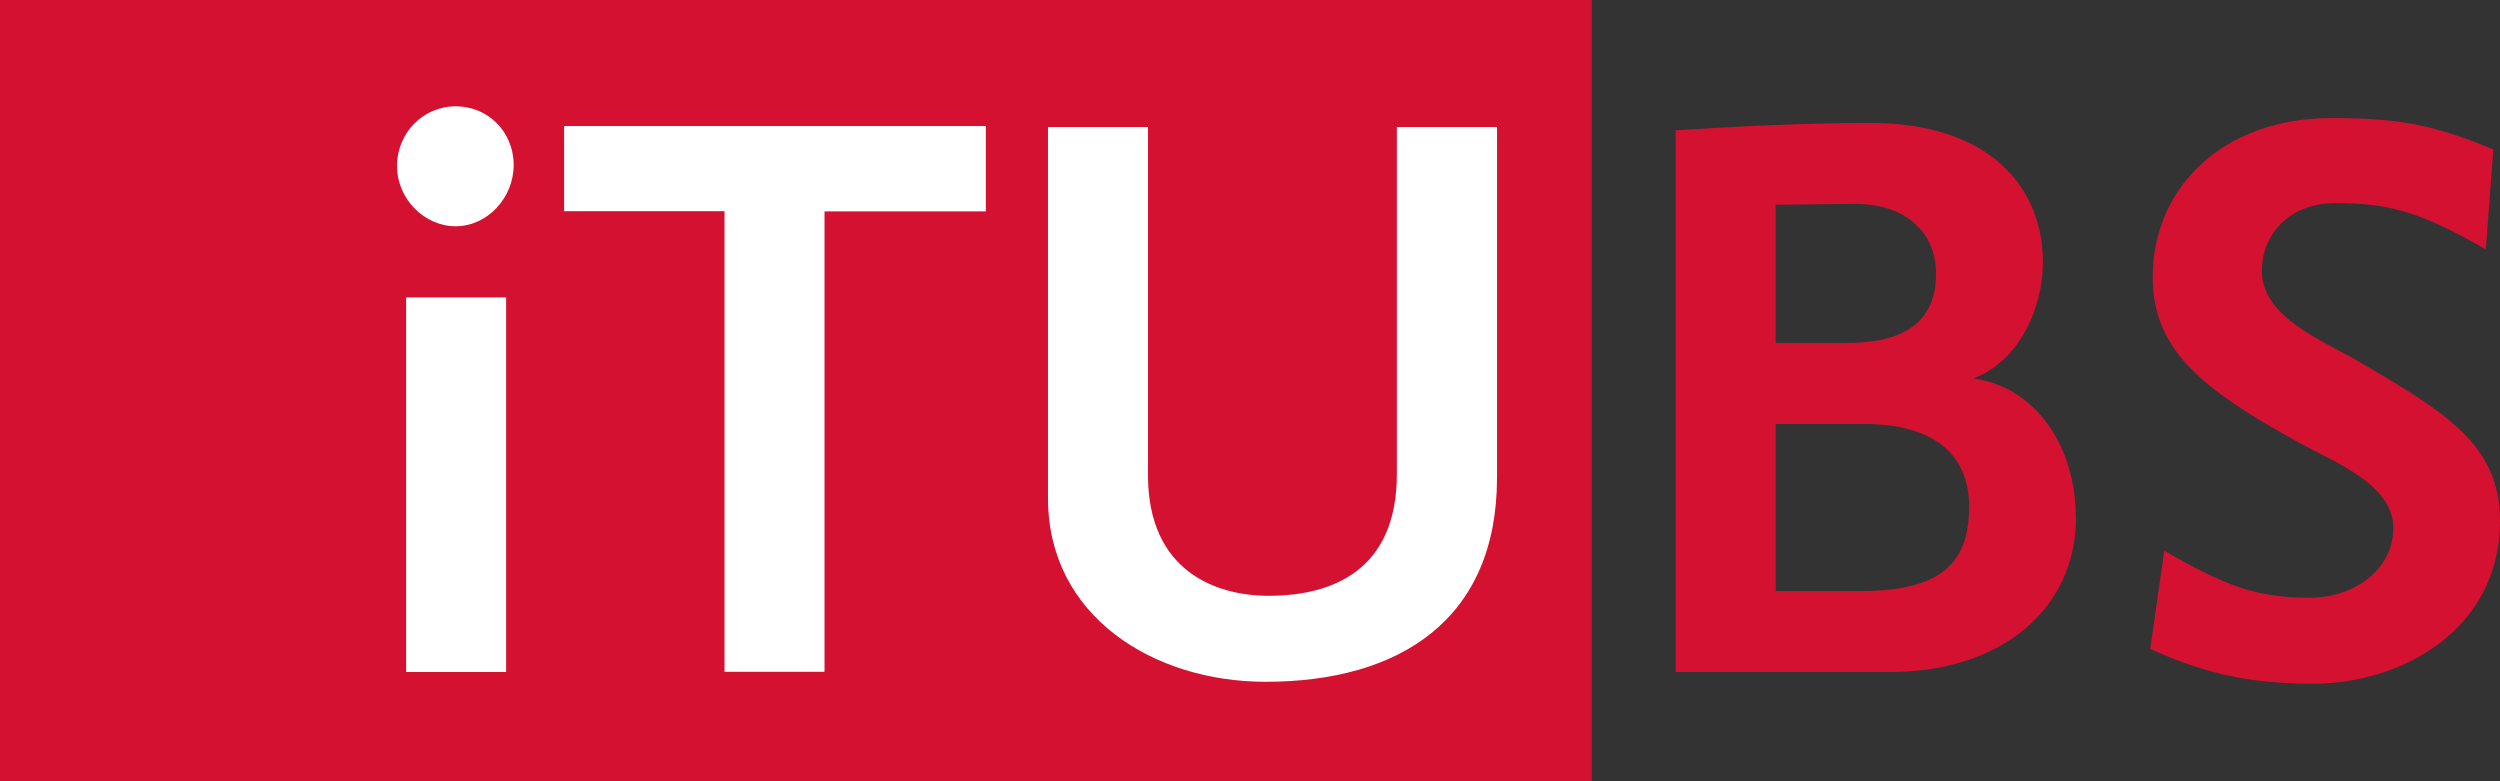
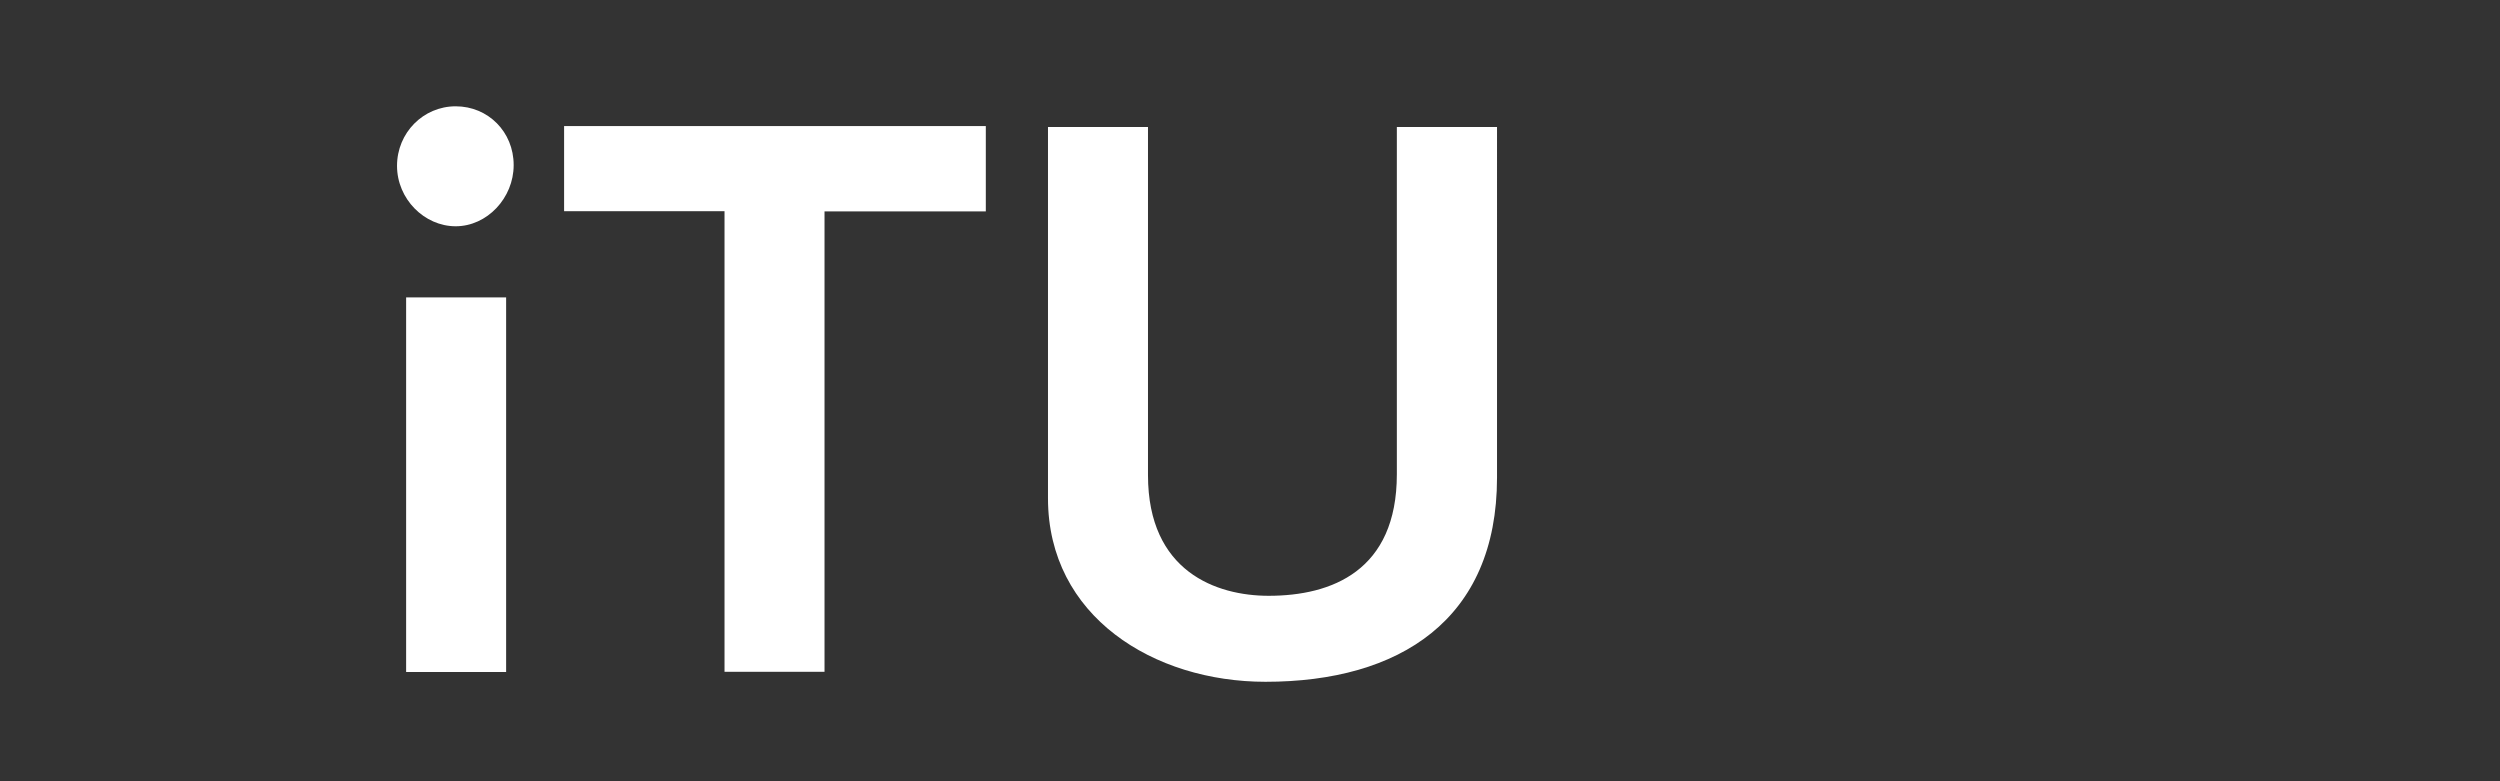
<svg xmlns="http://www.w3.org/2000/svg" id="Ebene_2" data-name="Ebene 2" viewBox="0 0 142.75 44.62">
  <rect x="0" y="0" width="142.75" height="44.62" fill="#333333" stroke="none" />
  <defs>
    <style>
      .cls-1 {
        fill: #fff;
      }

      .cls-2 {
        fill: #d41130;
      }
    </style>
  </defs>
  <g id="Ebene_1-2" data-name="Ebene 1">
    <g>
-       <polygon class="cls-2" points="0 0 0 44.62 90.89 44.62 90.89 0 0 0 0 0" />
      <path class="cls-1" d="M29.33,9.42c0-1.89-1.46-3.35-3.31-3.35s-3.35,1.51-3.35,3.4,1.56,3.45,3.35,3.45,3.31-1.61,3.31-3.49h0Zm-.43,28.95V16.98h-5.71v21.39h5.71ZM56.29,12.07V7.2h-24.08v4.86h9.16v26.3h5.71V12.07h9.21Zm29.18-4.82h-5.71V27.08c0,5.52-3.73,6.94-7.32,6.94-2.97,0-6.89-1.37-6.89-6.89V7.25h-5.71V28.45c0,6.75,6.04,10.48,12.42,10.48,7.65,0,13.22-3.54,13.22-11.66V7.25h0Z" />
-       <path class="cls-2" d="M118.53,29.54c0-4.06-2.31-7.46-5.85-7.93,2.6-.99,3.97-3.97,3.97-6.66,0-4.06-2.83-7.93-9.87-7.93-3.73,0-7.41,.19-11.1,.42v30.93h12.28c6.23,0,10.58-3.54,10.58-8.83h0Zm-6.09-.61c0,3.35-1.75,4.82-6.23,4.82h-4.82v-9.54h5.1c3.68,0,5.95,1.56,5.95,4.72h0Zm-1.89-13.32c0,2.36-1.32,3.97-5.05,3.97h-4.11v-7.89l4.53-.05c3.07,0,4.63,1.79,4.63,3.97h0Zm32.2,14.12c0-4.39-3.21-6.23-8.03-9.07-2.12-1.23-5.57-2.55-5.57-5.19,0-1.98,1.46-3.87,4.2-3.87,2.88,0,4.68,.38,8.59,2.64l.43-5.71c-3.26-1.32-5.1-1.79-9.25-1.79-6.23,0-10.2,4.01-10.2,9.07,0,4.25,2.93,6.47,8.4,9.49,1.98,1.09,5.34,2.36,5.34,4.86,0,2.31-2.17,3.97-4.77,3.97-2.88,0-4.68-.57-8.31-2.69l-.8,5.62c3.26,1.46,5.81,1.98,9.3,1.98,5.1,0,10.67-3.12,10.67-9.3h0Z" />
    </g>
  </g>
</svg>